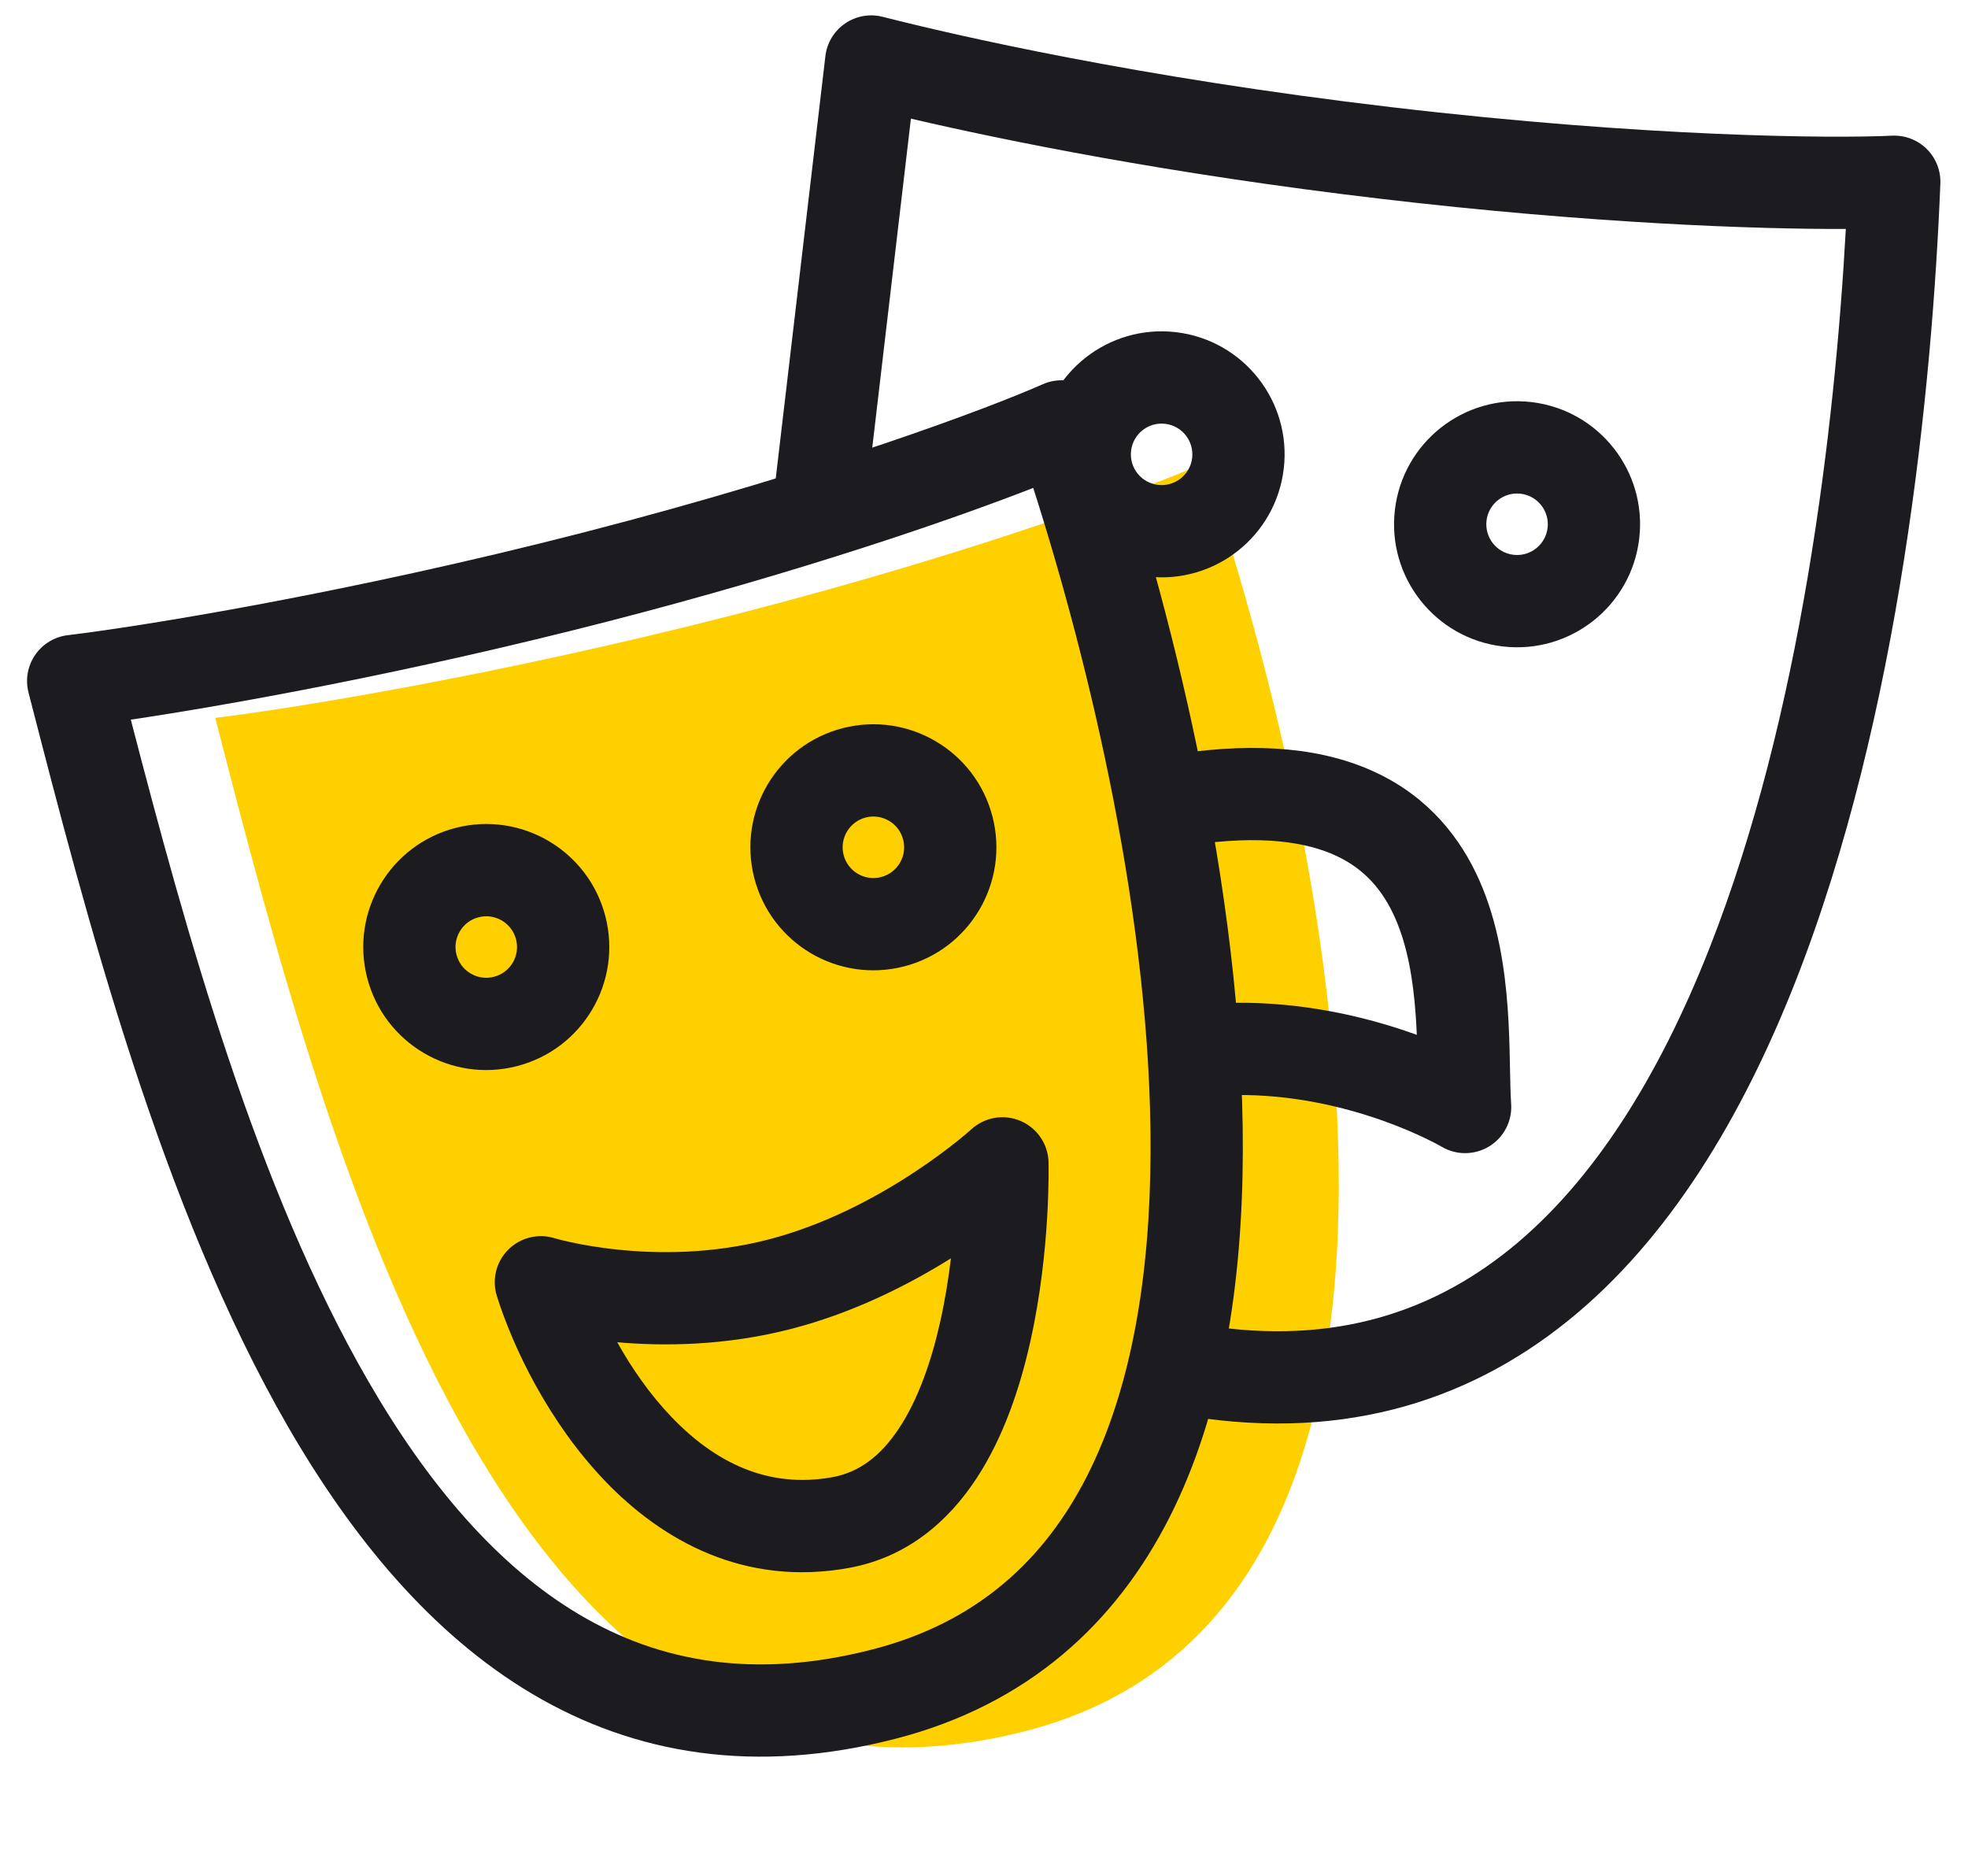
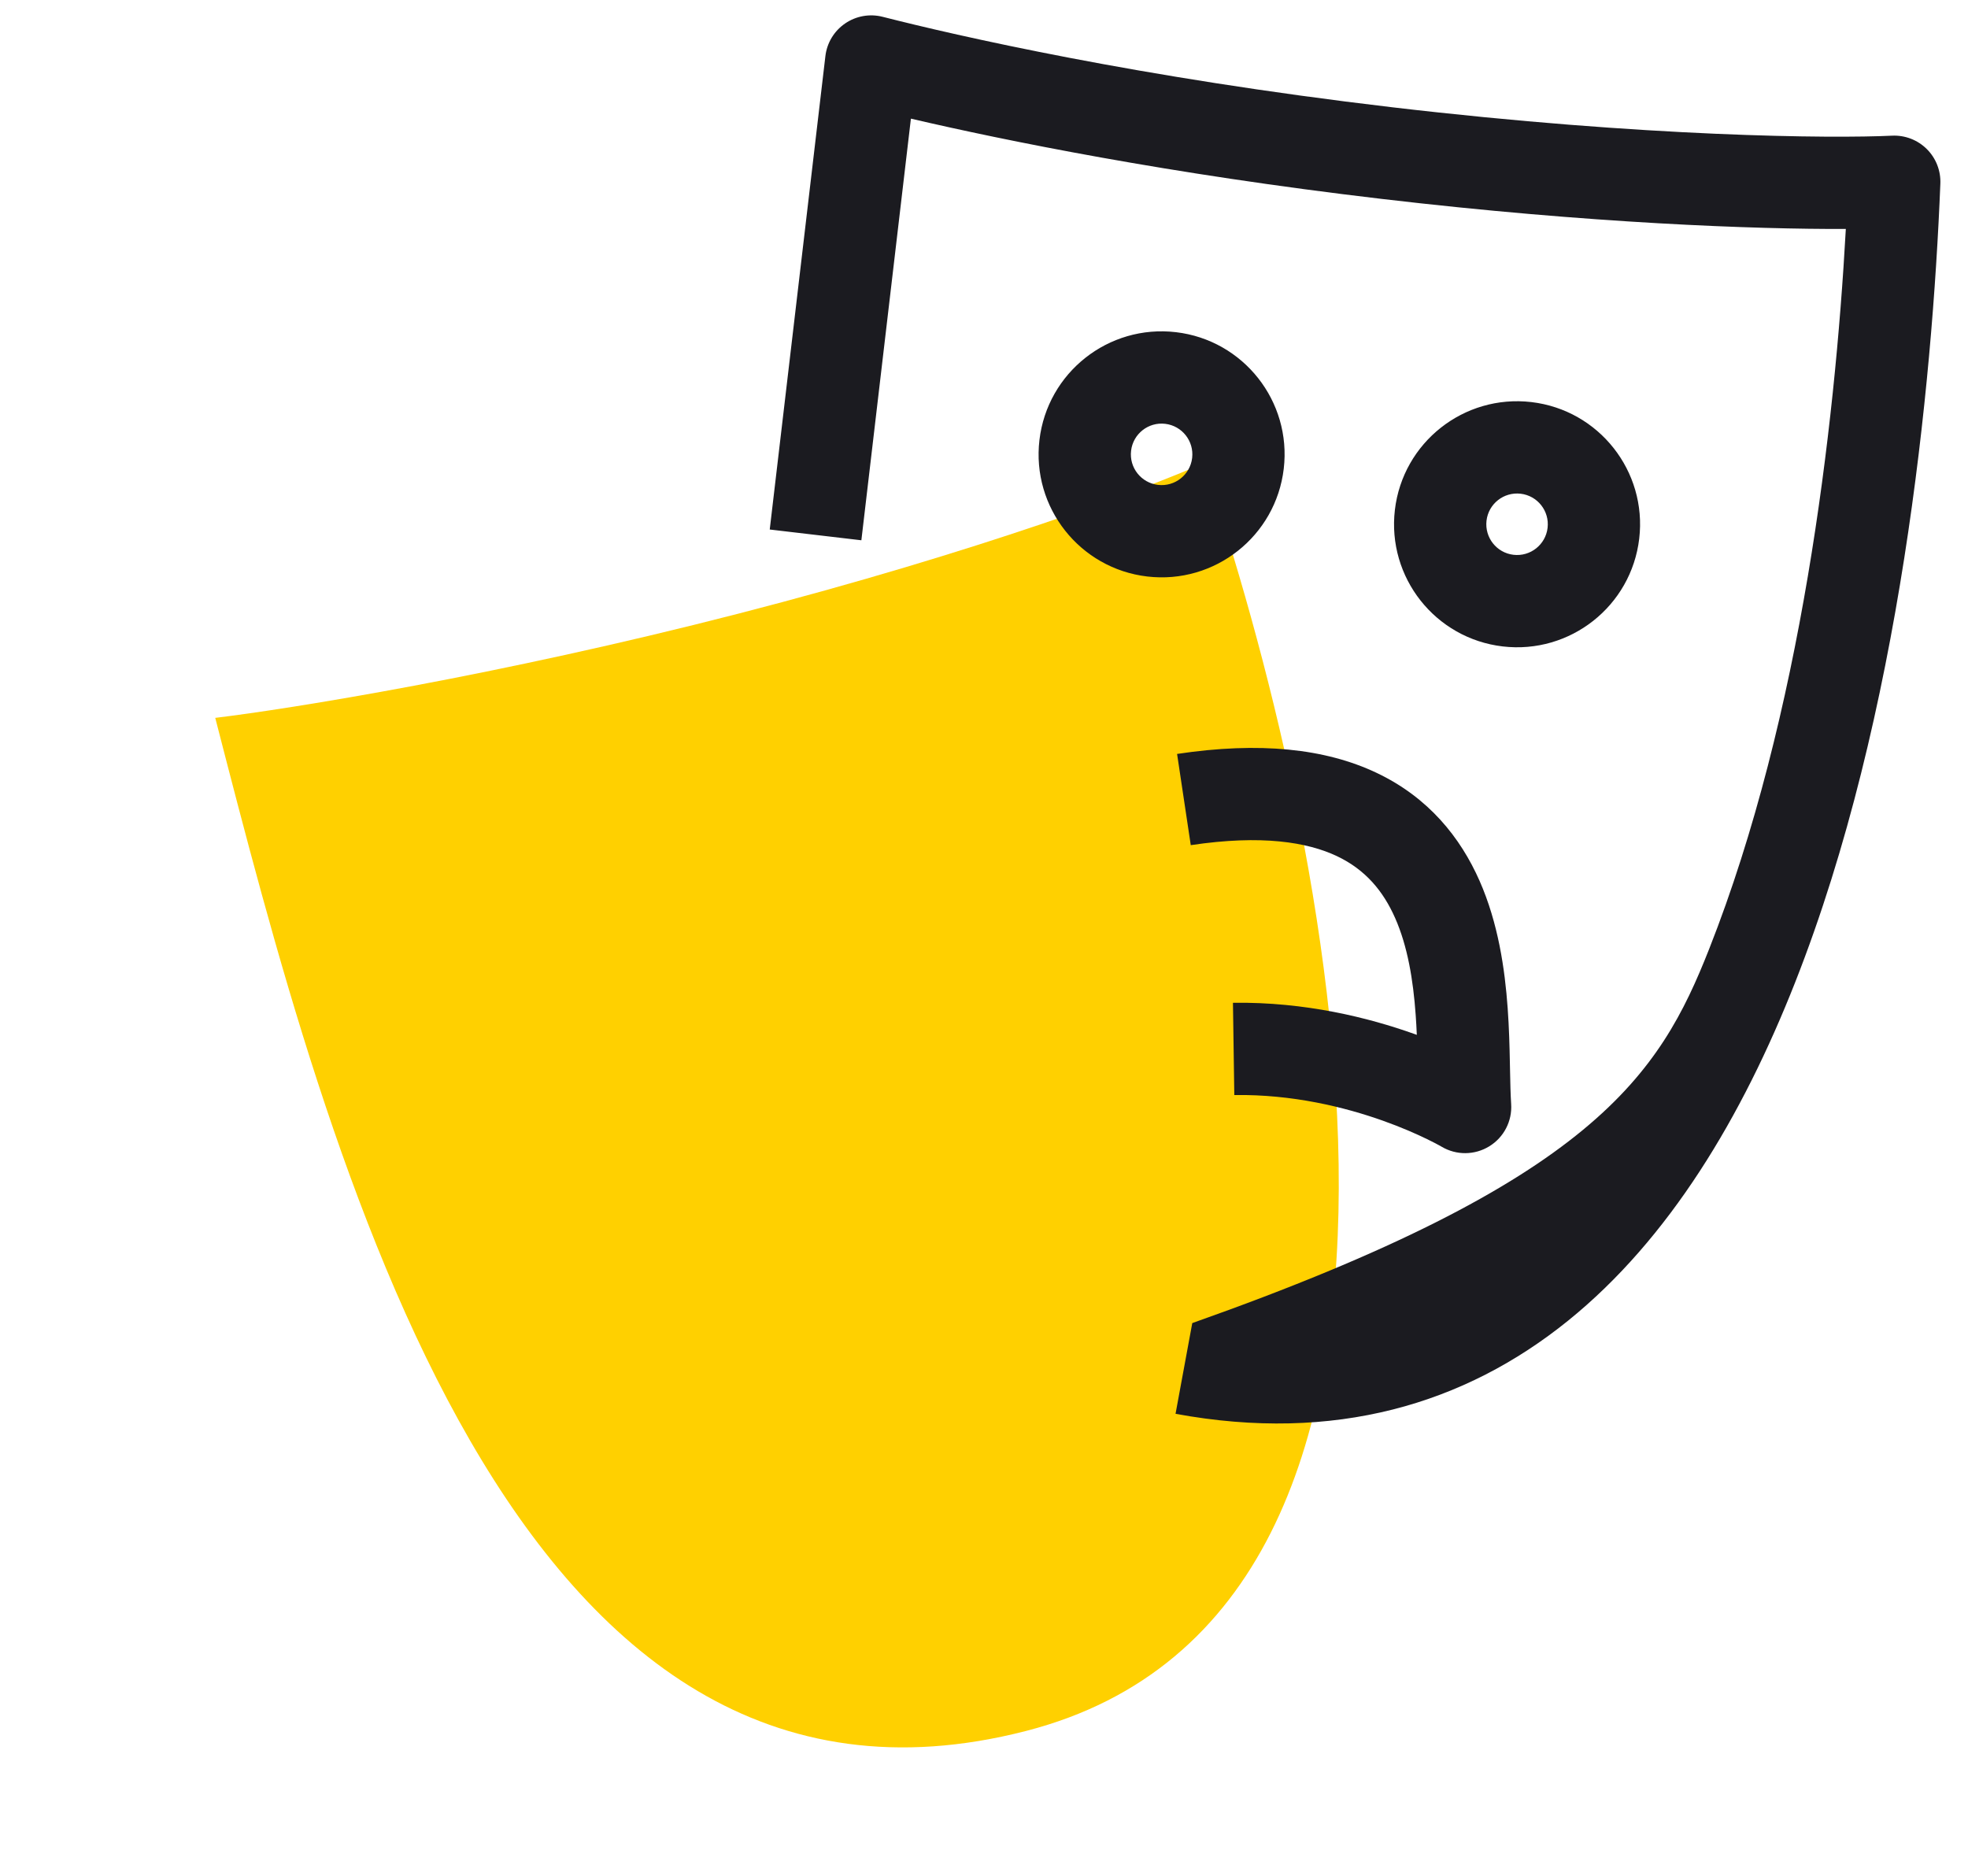
<svg xmlns="http://www.w3.org/2000/svg" width="64" height="61" viewBox="0 0 64 61" fill="none">
  <path d="M24.009 19.956C16.183 21.972 9.409 23.054 7 23.344C10.72 37.783 16.599 60.608 33.367 56.288C48.739 52.329 43.191 26.936 39.14 15.065C37.357 15.855 31.834 17.94 24.009 19.956Z" fill="#FFD000" />
-   <path fill-rule="evenodd" clip-rule="evenodd" d="M35.121 12.492C35.507 12.661 35.804 12.983 35.94 13.382C37.989 19.386 40.446 28.883 40.417 37.45C40.403 41.732 39.768 45.91 38.042 49.324C36.288 52.794 33.422 55.434 29.121 56.542C24.559 57.717 20.636 57.054 17.312 55.085C14.039 53.146 11.456 50.007 9.372 46.403C5.238 39.254 2.797 29.778 0.953 22.62L0.927 22.519C0.819 22.101 0.898 21.656 1.142 21.299C1.386 20.942 1.772 20.707 2.201 20.656C4.544 20.374 11.253 19.304 19.014 17.305C26.778 15.305 32.22 13.245 33.912 12.495C34.297 12.324 34.736 12.323 35.121 12.492ZM33.601 15.866C30.962 16.895 26.099 18.578 19.763 20.21C13.262 21.884 7.474 22.922 4.254 23.402C6.06 30.366 8.348 38.639 11.969 44.901C13.915 48.268 16.179 50.927 18.841 52.504C21.451 54.051 24.551 54.621 28.373 53.637C31.758 52.765 33.962 50.746 35.365 47.971C36.796 45.139 37.403 41.484 37.417 37.44C37.442 30.019 35.472 21.716 33.601 15.866ZM29.371 27.303C29.233 26.768 28.688 26.447 28.153 26.584C27.619 26.722 27.297 27.267 27.434 27.802C27.572 28.337 28.117 28.659 28.652 28.521C29.187 28.383 29.509 27.838 29.371 27.303ZM27.405 23.679C29.544 23.128 31.725 24.416 32.276 26.555C32.827 28.694 31.54 30.875 29.401 31.426C27.261 31.977 25.08 30.69 24.529 28.55C23.978 26.411 25.266 24.23 27.405 23.679ZM16.782 30.547C16.644 30.012 16.099 29.69 15.564 29.828C15.029 29.965 14.707 30.511 14.845 31.045C14.983 31.58 15.528 31.902 16.063 31.764C16.598 31.627 16.92 31.081 16.782 30.547ZM14.816 26.922C16.955 26.371 19.136 27.659 19.687 29.798C20.238 31.937 18.951 34.118 16.811 34.669C14.672 35.221 12.491 33.933 11.94 31.794C11.389 29.654 12.677 27.473 14.816 26.922ZM34.099 37.792L32.599 37.83C34.099 37.792 34.099 37.792 34.099 37.792L34.099 37.797L34.099 37.806L34.1 37.836C34.1 37.85 34.1 37.869 34.101 37.89C34.101 37.905 34.101 37.921 34.101 37.938C34.102 38.026 34.102 38.151 34.1 38.308C34.096 38.623 34.085 39.068 34.053 39.603C33.989 40.669 33.843 42.118 33.508 43.618C33.177 45.103 32.642 46.728 31.751 48.083C30.845 49.461 29.511 50.639 27.616 50.985C24.204 51.609 21.524 50.089 19.671 48.154C17.843 46.246 16.685 43.82 16.159 42.147C15.991 41.615 16.133 41.034 16.526 40.639C16.918 40.245 17.497 40.1 18.028 40.263L18.03 40.263L18.047 40.268C18.065 40.273 18.097 40.282 18.14 40.294C18.228 40.317 18.365 40.352 18.544 40.391C18.904 40.47 19.433 40.568 20.083 40.635C21.389 40.772 23.141 40.783 24.977 40.31C26.82 39.835 28.479 38.943 29.696 38.145C30.3 37.749 30.782 37.385 31.11 37.124C31.273 36.993 31.398 36.888 31.479 36.819C31.519 36.784 31.548 36.758 31.567 36.742L31.585 36.725L31.586 36.725M31.586 36.725C32.019 36.328 32.645 36.22 33.186 36.45C33.727 36.68 34.084 37.205 34.099 37.792M20.073 43.648C20.541 44.488 21.132 45.343 21.837 46.078C23.244 47.547 24.966 48.42 27.077 48.034C27.944 47.876 28.647 47.342 29.244 46.435C29.855 45.506 30.288 44.274 30.58 42.965C30.736 42.264 30.847 41.566 30.924 40.92C29.579 41.76 27.777 42.687 25.725 43.215C23.591 43.765 21.588 43.781 20.073 43.648Z" fill="#1B1B20" />
-   <path fill-rule="evenodd" clip-rule="evenodd" d="M27.482 0.764C27.838 0.519 28.283 0.44 28.702 0.546C31.093 1.156 37.008 2.516 45.273 3.488C53.553 4.461 59.604 4.505 61.53 4.412C61.95 4.392 62.36 4.549 62.659 4.846C62.958 5.142 63.118 5.551 63.101 5.971C62.837 12.53 61.805 23.257 58.375 31.954C56.66 36.303 54.293 40.282 50.995 42.946C47.638 45.658 43.408 46.929 38.229 45.975L38.773 43.025C43.094 43.821 46.436 42.772 49.11 40.612C51.843 38.405 53.965 34.96 55.585 30.853C58.57 23.283 59.669 13.929 60.027 7.445C57.1 7.456 51.728 7.267 44.923 6.467C38.001 5.654 32.683 4.571 29.623 3.858L28.012 17.569L25.032 17.219L26.842 1.825C26.892 1.395 27.125 1.009 27.482 0.764ZM37.892 13.782C37.344 13.717 36.847 14.11 36.783 14.658C36.718 15.207 37.111 15.703 37.659 15.768C38.208 15.832 38.705 15.44 38.769 14.892C38.833 14.343 38.441 13.846 37.892 13.782ZM33.803 14.308C34.061 12.114 36.049 10.544 38.243 10.802C40.437 11.06 42.006 13.048 41.748 15.242C41.49 17.436 39.503 19.005 37.309 18.747C35.115 18.489 33.545 16.502 33.803 14.308ZM49.452 16.055C48.903 15.991 48.406 16.383 48.342 16.931C48.278 17.48 48.67 17.977 49.218 18.041C49.767 18.106 50.264 17.713 50.328 17.165C50.393 16.616 50 16.119 49.452 16.055ZM45.362 16.581C45.62 14.387 47.608 12.818 49.802 13.075C51.996 13.333 53.566 15.321 53.308 17.515C53.05 19.709 51.062 21.279 48.868 21.021C46.674 20.763 45.105 18.775 45.362 16.581ZM49.106 34.767C49.115 35.223 49.123 35.591 49.143 35.898C49.181 36.455 48.907 36.986 48.431 37.277C47.957 37.568 47.361 37.573 46.883 37.29L46.879 37.288L46.866 37.28C46.849 37.271 46.821 37.255 46.781 37.233C46.701 37.19 46.577 37.124 46.411 37.044C46.08 36.882 45.589 36.663 44.974 36.444C43.736 36.004 42.036 35.581 40.14 35.609L40.096 32.609C42.45 32.575 44.514 33.097 45.978 33.617C46.011 33.629 46.043 33.64 46.075 33.652C46.066 33.436 46.054 33.218 46.038 32.998C45.957 31.863 45.775 30.77 45.371 29.855C44.983 28.974 44.401 28.278 43.477 27.84C42.522 27.388 41.039 27.136 38.724 27.483L38.279 24.517C40.962 24.114 43.096 24.341 44.761 25.129C46.456 25.931 47.495 27.235 48.117 28.646C48.723 30.022 48.939 31.513 49.03 32.784C49.076 33.426 49.092 34.038 49.102 34.569C49.104 34.637 49.105 34.703 49.106 34.767Z" fill="#1B1B20" />
+   <path fill-rule="evenodd" clip-rule="evenodd" d="M27.482 0.764C27.838 0.519 28.283 0.44 28.702 0.546C31.093 1.156 37.008 2.516 45.273 3.488C53.553 4.461 59.604 4.505 61.53 4.412C61.95 4.392 62.36 4.549 62.659 4.846C62.958 5.142 63.118 5.551 63.101 5.971C62.837 12.53 61.805 23.257 58.375 31.954C56.66 36.303 54.293 40.282 50.995 42.946C47.638 45.658 43.408 46.929 38.229 45.975L38.773 43.025C51.843 38.405 53.965 34.96 55.585 30.853C58.57 23.283 59.669 13.929 60.027 7.445C57.1 7.456 51.728 7.267 44.923 6.467C38.001 5.654 32.683 4.571 29.623 3.858L28.012 17.569L25.032 17.219L26.842 1.825C26.892 1.395 27.125 1.009 27.482 0.764ZM37.892 13.782C37.344 13.717 36.847 14.11 36.783 14.658C36.718 15.207 37.111 15.703 37.659 15.768C38.208 15.832 38.705 15.44 38.769 14.892C38.833 14.343 38.441 13.846 37.892 13.782ZM33.803 14.308C34.061 12.114 36.049 10.544 38.243 10.802C40.437 11.06 42.006 13.048 41.748 15.242C41.49 17.436 39.503 19.005 37.309 18.747C35.115 18.489 33.545 16.502 33.803 14.308ZM49.452 16.055C48.903 15.991 48.406 16.383 48.342 16.931C48.278 17.48 48.67 17.977 49.218 18.041C49.767 18.106 50.264 17.713 50.328 17.165C50.393 16.616 50 16.119 49.452 16.055ZM45.362 16.581C45.62 14.387 47.608 12.818 49.802 13.075C51.996 13.333 53.566 15.321 53.308 17.515C53.05 19.709 51.062 21.279 48.868 21.021C46.674 20.763 45.105 18.775 45.362 16.581ZM49.106 34.767C49.115 35.223 49.123 35.591 49.143 35.898C49.181 36.455 48.907 36.986 48.431 37.277C47.957 37.568 47.361 37.573 46.883 37.29L46.879 37.288L46.866 37.28C46.849 37.271 46.821 37.255 46.781 37.233C46.701 37.19 46.577 37.124 46.411 37.044C46.08 36.882 45.589 36.663 44.974 36.444C43.736 36.004 42.036 35.581 40.14 35.609L40.096 32.609C42.45 32.575 44.514 33.097 45.978 33.617C46.011 33.629 46.043 33.64 46.075 33.652C46.066 33.436 46.054 33.218 46.038 32.998C45.957 31.863 45.775 30.77 45.371 29.855C44.983 28.974 44.401 28.278 43.477 27.84C42.522 27.388 41.039 27.136 38.724 27.483L38.279 24.517C40.962 24.114 43.096 24.341 44.761 25.129C46.456 25.931 47.495 27.235 48.117 28.646C48.723 30.022 48.939 31.513 49.03 32.784C49.076 33.426 49.092 34.038 49.102 34.569C49.104 34.637 49.105 34.703 49.106 34.767Z" fill="#1B1B20" />
</svg>